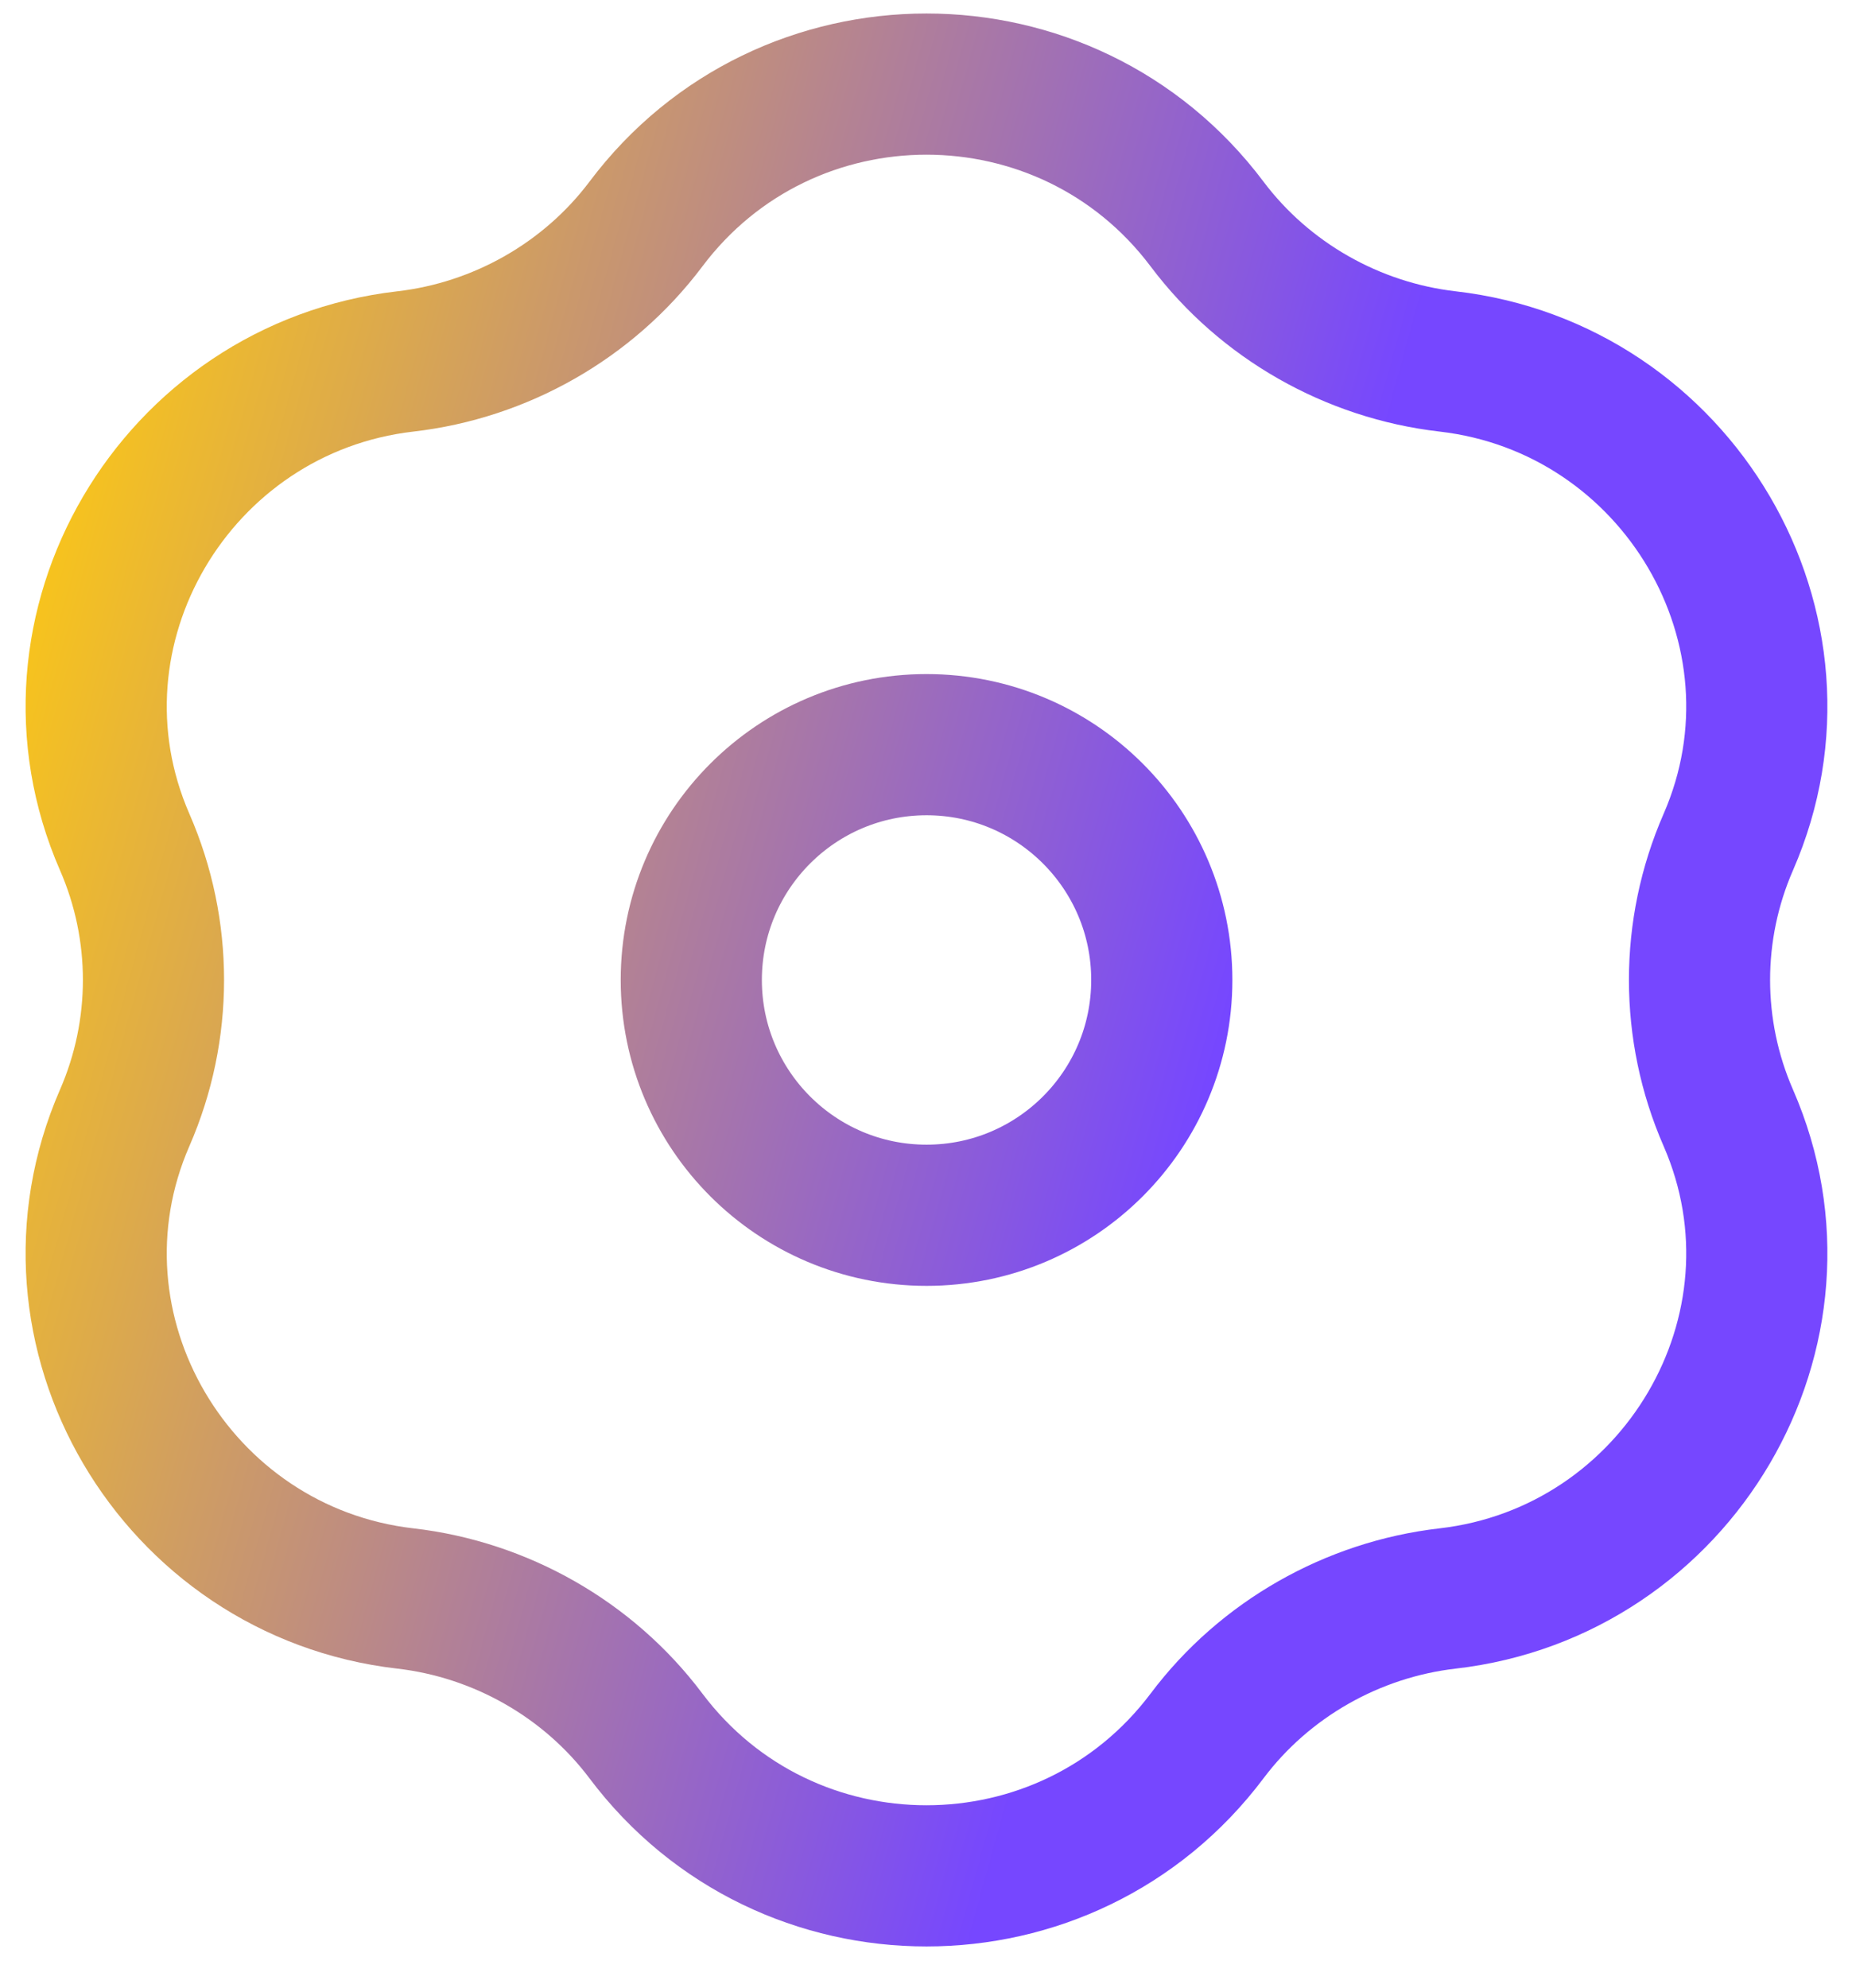
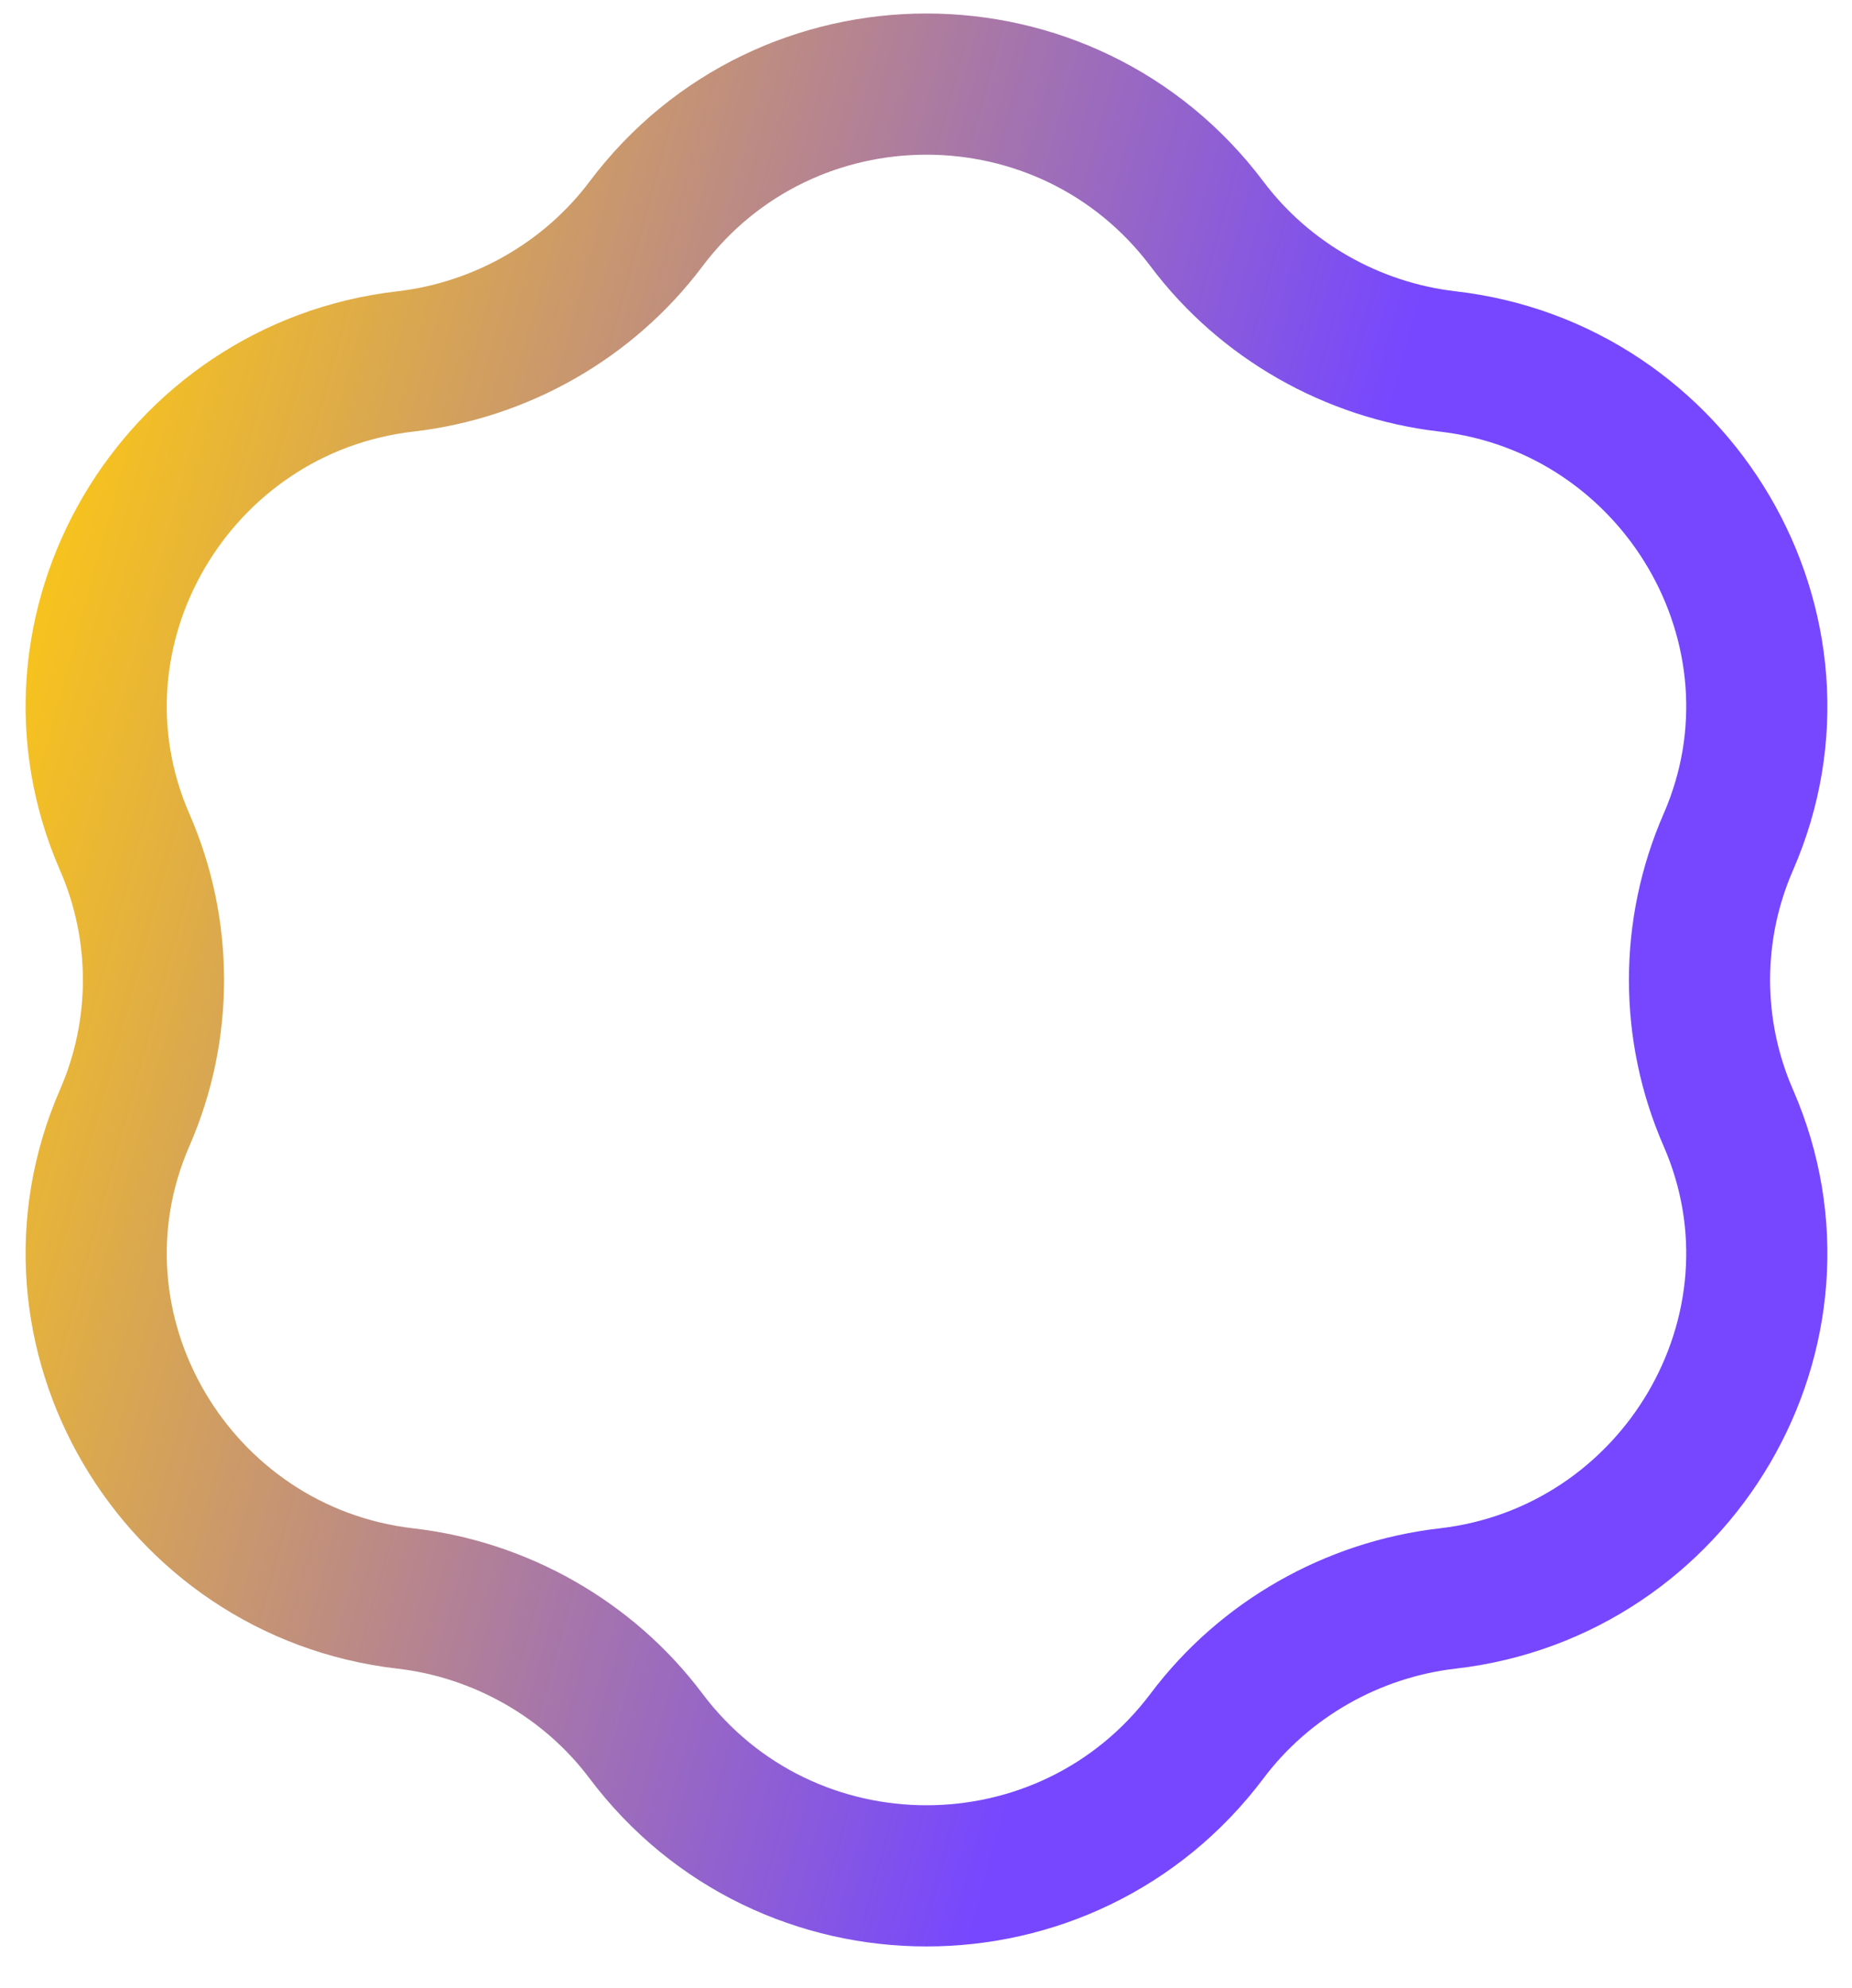
<svg xmlns="http://www.w3.org/2000/svg" width="41" height="44" viewBox="0 0 41 44" fill="none">
  <path d="M14.298 4.961C17.402 0.828 23.619 0.828 26.724 4.961C27.997 6.654 29.943 7.758 32.048 8C37.141 8.586 40.312 13.941 38.261 18.639C37.412 20.584 37.412 22.796 38.261 24.741C40.312 29.439 37.141 34.794 32.048 35.38C29.943 35.622 27.997 36.726 26.724 38.42C23.619 42.552 17.402 42.552 14.298 38.42C13.025 36.726 11.079 35.622 8.974 35.38C3.881 34.794 0.71 29.439 2.761 24.741C3.61 22.796 3.61 20.584 2.761 18.639C0.71 13.941 3.881 8.586 8.974 8C11.079 7.758 13.025 6.654 14.298 4.961Z" stroke="url(#paint0_linear_197_1115)" stroke-width="3.125" />
-   <path d="M25.72 21.69C25.72 24.567 23.388 26.898 20.512 26.898C17.636 26.898 15.304 24.567 15.304 21.69C15.304 18.814 17.636 16.482 20.512 16.482C23.388 16.482 25.72 18.814 25.72 21.69Z" stroke="url(#paint1_linear_197_1115)" stroke-width="3.125" />
  <defs>
    <linearGradient id="paint0_linear_197_1115" x1="2.129" y1="1.861" x2="30.676" y2="9.705" gradientUnits="userSpaceOnUse">
      <stop stop-color="#FFCB0F" />
      <stop offset="1" stop-color="#7647FF" />
    </linearGradient>
    <linearGradient id="paint1_linear_197_1115" x1="2.129" y1="1.861" x2="30.676" y2="9.705" gradientUnits="userSpaceOnUse">
      <stop stop-color="#FFCB0F" />
      <stop offset="1" stop-color="#7647FF" />
    </linearGradient>
  </defs>
</svg>